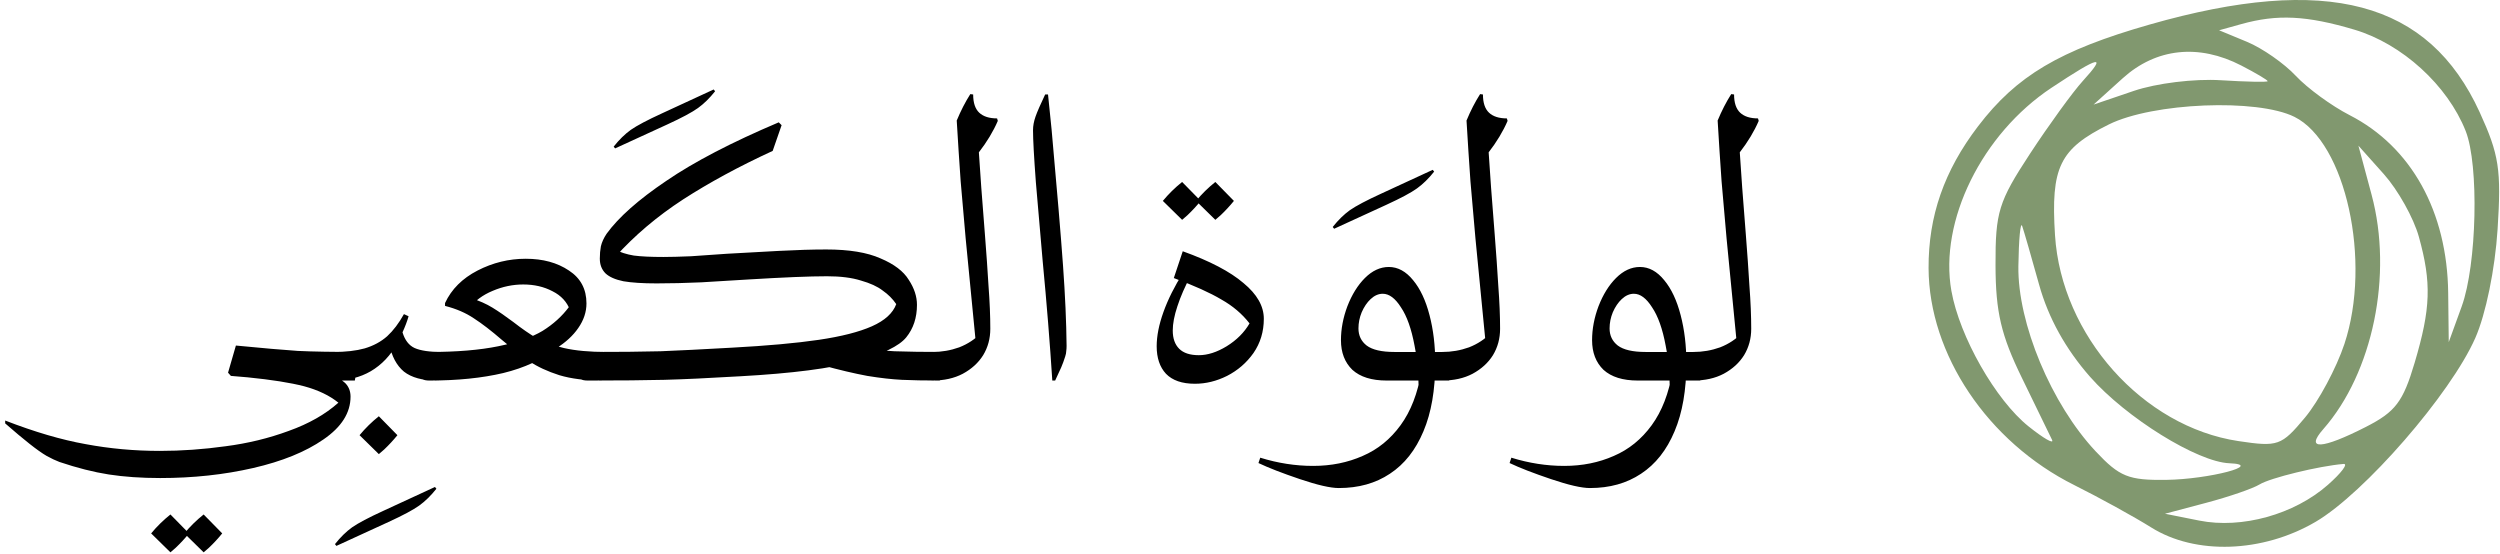
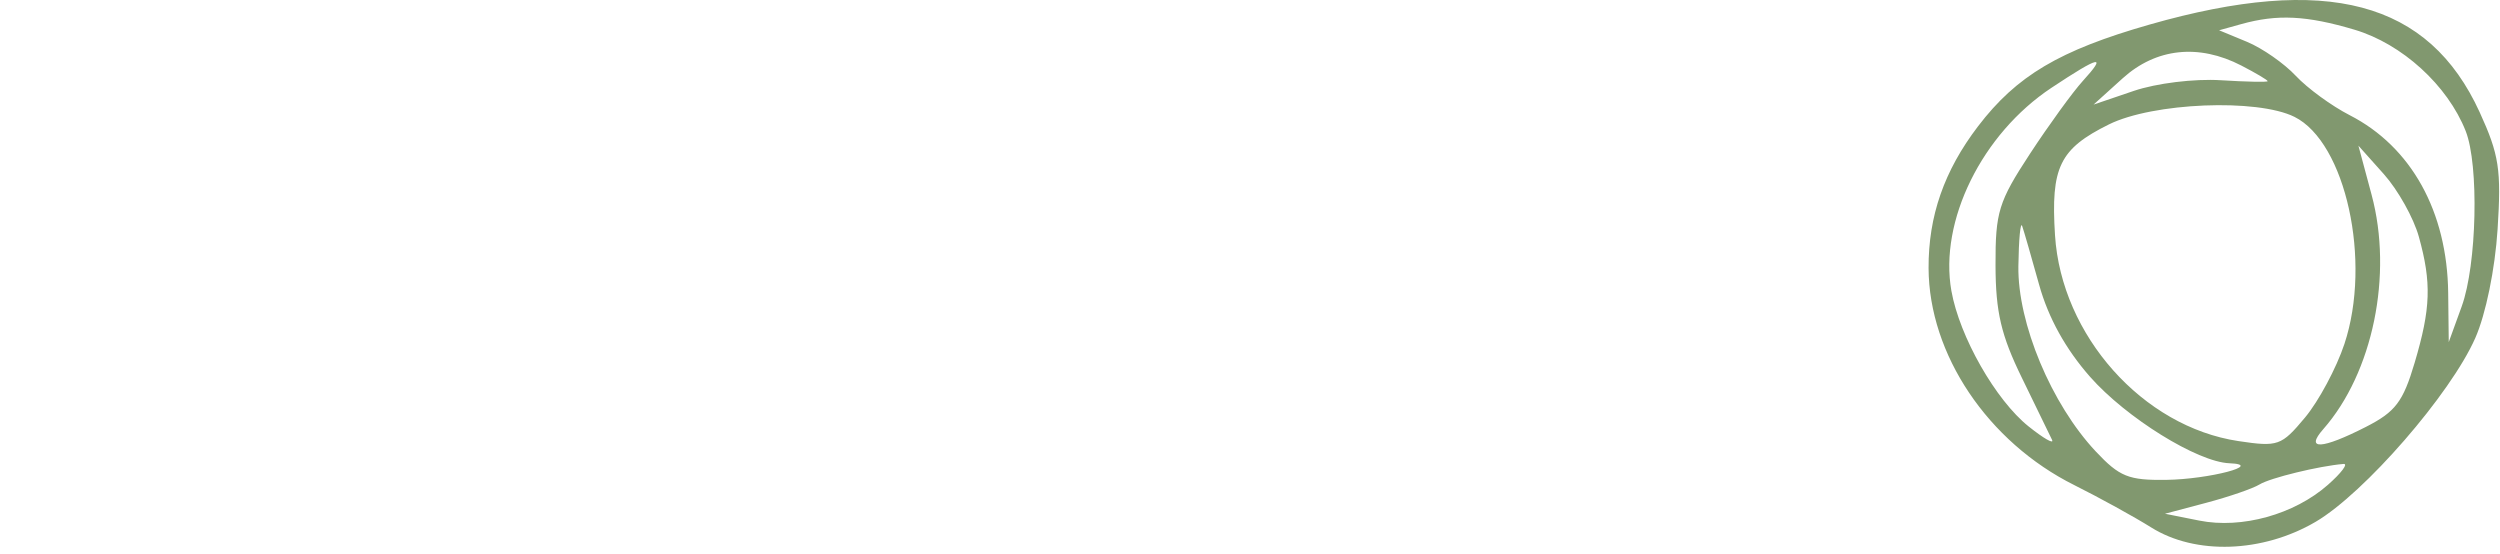
<svg xmlns="http://www.w3.org/2000/svg" width="280" height="62" viewBox="0 0 280 62" fill="none">
-   <path d="M16.928 59.741C17.568 58.967 18.288 58.261 19.088 57.621L21.168 59.741C20.715 60.301 20.221 60.834 19.688 61.341L19.088 61.861L16.928 59.741ZM20.648 59.741C21.288 58.967 22.008 58.261 22.808 57.621L24.888 59.741C24.435 60.301 23.942 60.834 23.408 61.341L22.808 61.861L20.648 59.741ZM17.941 53.541C15.835 53.541 13.915 53.407 12.181 53.141C10.475 52.874 8.635 52.407 6.661 51.741C6.235 51.581 5.755 51.354 5.221 51.061C4.715 50.767 4.075 50.314 3.301 49.701C2.555 49.114 1.648 48.354 0.581 47.421V47.101C3.888 48.381 6.888 49.261 9.581 49.741C12.275 50.247 15.048 50.501 17.901 50.501C20.328 50.501 22.781 50.327 25.261 49.981C27.741 49.661 30.101 49.087 32.341 48.261C34.581 47.461 36.435 46.407 37.901 45.101C36.915 44.301 35.635 43.687 34.061 43.261C32.515 42.861 30.408 42.527 27.741 42.261C27.128 42.207 26.501 42.154 25.861 42.101L25.541 41.741L26.421 38.701C29.435 38.994 31.741 39.194 33.341 39.301C34.941 39.381 37.261 39.421 40.301 39.421L39.741 42.621H36.461L36.661 41.821C37.648 42.194 38.328 42.567 38.701 42.941C39.075 43.341 39.261 43.834 39.261 44.421C39.261 46.234 38.248 47.834 36.221 49.221C34.221 50.607 31.595 51.674 28.341 52.421C25.088 53.167 21.621 53.541 17.941 53.541ZM37.516 60.941C38.129 60.167 38.769 59.541 39.436 59.061C40.129 58.581 41.289 57.967 42.916 57.221L48.716 54.541L48.876 54.741C48.262 55.514 47.622 56.141 46.956 56.621C46.289 57.101 45.142 57.714 43.516 58.461L37.676 61.141L37.516 60.941ZM40.27 48.741C40.91 47.967 41.63 47.261 42.43 46.621L44.51 48.741C44.057 49.301 43.564 49.834 43.03 50.341L42.43 50.861L40.27 48.741ZM37.361 42.621C37.014 42.621 36.748 42.567 36.561 42.461C36.374 42.327 36.281 42.087 36.281 41.741C36.281 41.181 36.334 40.727 36.441 40.381C36.521 40.034 36.654 39.794 36.841 39.661C37.001 39.501 37.174 39.421 37.361 39.421C38.721 39.421 39.881 39.287 40.841 39.021C41.828 38.727 42.668 38.274 43.361 37.661C44.054 37.021 44.681 36.194 45.241 35.181L45.761 35.421C45.601 35.981 45.374 36.581 45.081 37.221C45.348 38.101 45.801 38.687 46.441 38.981C47.108 39.274 48.108 39.421 49.441 39.421L48.881 42.621C47.308 42.621 46.094 42.287 45.241 41.621C44.414 40.927 43.868 39.901 43.601 38.541L44.521 38.421C43.748 39.807 42.748 40.861 41.521 41.581C40.321 42.274 38.934 42.621 37.361 42.621ZM48.084 42.621C47.738 42.621 47.471 42.567 47.284 42.461C47.098 42.327 47.004 42.087 47.004 41.741C47.004 41.181 47.058 40.727 47.164 40.381C47.244 40.034 47.364 39.794 47.524 39.661C47.684 39.501 47.871 39.421 48.084 39.421C51.151 39.421 53.724 39.207 55.804 38.781C57.911 38.354 59.564 37.781 60.764 37.061C61.964 36.314 62.951 35.421 63.724 34.381L64.004 33.941L63.844 34.741C63.498 33.807 62.844 33.101 61.884 32.621C60.924 32.114 59.831 31.861 58.604 31.861C57.431 31.861 56.284 32.101 55.164 32.581C54.071 33.034 53.191 33.687 52.524 34.541L52.724 33.381C53.658 33.674 54.471 34.034 55.164 34.461C55.858 34.887 56.631 35.421 57.484 36.061C58.444 36.807 59.311 37.407 60.084 37.861C60.884 38.314 61.911 38.687 63.164 38.981C64.444 39.274 66.044 39.421 67.964 39.421L67.404 42.621C65.564 42.621 63.978 42.421 62.644 42.021C61.311 41.594 60.191 41.074 59.284 40.461C58.404 39.847 57.378 39.047 56.204 38.061C55.031 37.047 53.991 36.247 53.084 35.661C52.178 35.047 51.098 34.581 49.844 34.261V33.941C50.564 32.394 51.778 31.181 53.484 30.301C55.191 29.421 56.991 28.981 58.884 28.981C60.804 28.981 62.418 29.421 63.724 30.301C65.031 31.154 65.684 32.381 65.684 33.981C65.684 34.941 65.378 35.861 64.764 36.741C64.178 37.594 63.351 38.354 62.284 39.021C60.738 40.274 58.764 41.194 56.364 41.781C53.991 42.341 51.231 42.621 48.084 42.621ZM68.732 16.421C69.345 15.647 69.985 15.021 70.652 14.541C71.345 14.061 72.505 13.447 74.132 12.701L79.932 10.021L80.092 10.221C79.478 10.994 78.838 11.621 78.172 12.101C77.505 12.581 76.358 13.194 74.732 13.941L68.892 16.621L68.732 16.421ZM105.26 42.621C103.554 42.621 102.14 42.594 101.02 42.541C99.9 42.487 98.607 42.341 97.14 42.101C95.7 41.834 94.007 41.434 92.06 40.901L94.62 38.861C96.914 39.101 98.767 39.261 100.18 39.341C101.62 39.394 103.5 39.421 105.82 39.421L105.26 42.621ZM65.82 42.621C65.474 42.621 65.207 42.567 65.02 42.461C64.834 42.327 64.74 42.087 64.74 41.741C64.74 41.181 64.794 40.727 64.9 40.381C64.98 40.034 65.114 39.794 65.3 39.661C65.46 39.501 65.634 39.421 65.82 39.421C69.26 39.421 71.98 39.394 73.98 39.341C76.007 39.261 78.66 39.127 81.94 38.941C85.914 38.727 89.167 38.434 91.7 38.061C94.234 37.687 96.22 37.181 97.66 36.541C99.1 35.901 100.007 35.074 100.38 34.061C99.98 33.474 99.474 32.967 98.86 32.541C98.274 32.087 97.46 31.714 96.42 31.421C95.407 31.101 94.14 30.941 92.62 30.941C90.7 30.941 87.767 31.061 83.82 31.301C82.114 31.407 80.354 31.514 78.54 31.621C76.754 31.701 75.087 31.741 73.54 31.741C71.994 31.741 70.754 31.661 69.82 31.501C68.914 31.314 68.247 31.021 67.82 30.621C67.394 30.194 67.18 29.647 67.18 28.981V28.941C67.18 28.461 67.22 28.007 67.3 27.581C67.407 27.127 67.62 26.661 67.94 26.181C69.274 24.341 71.5 22.367 74.62 20.261C77.74 18.127 81.94 15.941 87.22 13.701L87.54 14.021L86.54 16.901C82.78 18.634 79.434 20.447 76.5 22.341C73.594 24.234 71.06 26.381 68.9 28.781L68.86 27.941C69.474 28.261 70.18 28.487 70.98 28.621C71.78 28.727 72.887 28.781 74.3 28.781C75.074 28.781 76.1 28.754 77.38 28.701C78.687 28.621 80.034 28.527 81.42 28.421C83.26 28.314 85.194 28.207 87.22 28.101C89.247 27.994 91.02 27.941 92.54 27.941C95.1 27.941 97.127 28.274 98.62 28.941C100.14 29.581 101.194 30.381 101.78 31.341C102.394 32.274 102.7 33.207 102.7 34.141C102.7 35.581 102.3 36.794 101.5 37.781C100.7 38.767 98.847 39.661 95.94 40.461C93.06 41.261 88.727 41.821 82.94 42.141C79.34 42.354 76.487 42.487 74.38 42.541C72.274 42.594 69.42 42.621 65.82 42.621ZM104.434 42.621C104.088 42.621 103.821 42.567 103.634 42.461C103.448 42.327 103.354 42.087 103.354 41.741C103.354 41.181 103.408 40.727 103.514 40.381C103.594 40.034 103.728 39.794 103.914 39.661C104.074 39.501 104.248 39.421 104.434 39.421C105.474 39.421 106.474 39.247 107.434 38.901C108.394 38.527 109.221 37.981 109.914 37.261L109.314 38.621C108.941 34.781 108.554 30.807 108.154 26.701C107.968 24.674 107.781 22.541 107.594 20.301C107.434 18.034 107.288 15.767 107.154 13.501C107.608 12.407 108.114 11.421 108.674 10.541L108.994 10.581C108.994 11.514 109.221 12.194 109.674 12.621C110.128 13.047 110.794 13.261 111.674 13.261L111.754 13.541C111.248 14.714 110.541 15.887 109.634 17.061C109.768 19.247 109.994 22.327 110.314 26.301C110.474 28.327 110.608 30.234 110.714 32.021C110.848 33.807 110.914 35.407 110.914 36.821C110.914 37.914 110.648 38.901 110.114 39.781C109.581 40.634 108.821 41.327 107.834 41.861C106.874 42.367 105.741 42.621 104.434 42.621ZM117.858 42.621C117.591 38.434 117.231 33.967 116.778 29.221C116.511 26.181 116.258 23.247 116.018 20.421C115.805 17.567 115.698 15.621 115.698 14.581C115.698 14.101 115.791 13.594 115.978 13.061C116.165 12.527 116.525 11.701 117.058 10.581H117.378L117.778 14.501C118.391 21.301 118.818 26.381 119.058 29.741C119.298 33.074 119.431 36.074 119.458 38.741C119.458 38.954 119.445 39.154 119.418 39.341C119.418 39.501 119.378 39.701 119.298 39.941C119.165 40.367 119.018 40.767 118.858 41.141C118.698 41.514 118.471 42.007 118.178 42.621H117.858ZM130.238 22.501C130.878 21.727 131.598 21.021 132.398 20.381L134.478 22.501C134.024 23.061 133.531 23.594 132.998 24.101L132.398 24.621L130.238 22.501ZM133.958 22.501C134.598 21.727 135.318 21.021 136.118 20.381L138.198 22.501C137.744 23.061 137.251 23.594 136.718 24.101L136.118 24.621L133.958 22.501ZM133.828 42.981C132.388 42.981 131.308 42.607 130.588 41.861C129.895 41.114 129.548 40.087 129.548 38.781C129.548 37.634 129.801 36.354 130.308 34.941C130.815 33.527 131.548 32.061 132.508 30.541L133.348 30.901C132.708 32.101 132.215 33.234 131.868 34.301C131.521 35.341 131.348 36.247 131.348 37.021C131.348 37.901 131.588 38.581 132.068 39.061C132.548 39.541 133.281 39.781 134.268 39.781C135.255 39.781 136.295 39.447 137.388 38.781C138.508 38.087 139.361 37.234 139.948 36.221C139.121 35.154 138.068 34.261 136.788 33.541C135.535 32.794 133.761 31.994 131.468 31.141L132.468 28.141C135.508 29.234 137.775 30.421 139.268 31.701C140.788 32.954 141.548 34.287 141.548 35.701C141.548 37.141 141.161 38.421 140.388 39.541C139.615 40.634 138.628 41.487 137.428 42.101C136.255 42.687 135.055 42.981 133.828 42.981ZM149.264 25.421C149.878 24.647 150.518 24.021 151.184 23.541C151.878 23.061 153.038 22.447 154.664 21.701L160.464 19.021L160.624 19.221C160.011 19.994 159.371 20.621 158.704 21.101C158.038 21.581 156.891 22.194 155.264 22.941L149.424 25.621L149.264 25.421ZM149.947 54.661C149.014 54.661 147.56 54.327 145.587 53.661C143.614 52.994 142.067 52.394 140.947 51.861L141.147 51.261C143.12 51.874 145.094 52.181 147.067 52.181C149.094 52.181 150.947 51.807 152.627 51.061C154.307 50.341 155.72 49.194 156.867 47.621C158.014 46.047 158.787 44.047 159.187 41.621L158.867 45.141C158.947 42.687 158.8 40.541 158.427 38.701C158.08 36.834 157.574 35.407 156.907 34.421C156.267 33.407 155.587 32.901 154.867 32.901C154.387 32.901 153.934 33.101 153.507 33.501C153.107 33.874 152.774 34.367 152.507 34.981C152.267 35.567 152.147 36.167 152.147 36.781C152.147 37.581 152.454 38.221 153.067 38.701C153.707 39.181 154.747 39.421 156.187 39.421H162.867L162.307 42.621H155.307C153.627 42.621 152.347 42.221 151.467 41.421C150.614 40.594 150.187 39.487 150.187 38.101C150.187 36.847 150.427 35.581 150.907 34.301C151.414 32.994 152.067 31.941 152.867 31.141C153.694 30.314 154.587 29.901 155.547 29.901C156.56 29.901 157.467 30.394 158.267 31.381C159.067 32.341 159.68 33.647 160.107 35.301C160.534 36.927 160.747 38.714 160.747 40.661C160.747 43.674 160.307 46.221 159.427 48.301C158.547 50.407 157.294 51.994 155.667 53.061C154.067 54.127 152.16 54.661 149.947 54.661ZM161.53 42.621C161.183 42.621 160.916 42.567 160.73 42.461C160.543 42.327 160.45 42.087 160.45 41.741C160.45 41.181 160.503 40.727 160.61 40.381C160.69 40.034 160.823 39.794 161.01 39.661C161.17 39.501 161.343 39.421 161.53 39.421C162.57 39.421 163.57 39.247 164.53 38.901C165.49 38.527 166.316 37.981 167.01 37.261L166.41 38.621C166.036 34.781 165.65 30.807 165.25 26.701C165.063 24.674 164.876 22.541 164.69 20.301C164.53 18.034 164.383 15.767 164.25 13.501C164.703 12.407 165.21 11.421 165.77 10.541L166.09 10.581C166.09 11.514 166.316 12.194 166.77 12.621C167.223 13.047 167.89 13.261 168.77 13.261L168.85 13.541C168.343 14.714 167.636 15.887 166.73 17.061C166.863 19.247 167.09 22.327 167.41 26.301C167.57 28.327 167.703 30.234 167.81 32.021C167.943 33.807 168.01 35.407 168.01 36.821C168.01 37.914 167.743 38.901 167.21 39.781C166.676 40.634 165.916 41.327 164.93 41.861C163.97 42.367 162.836 42.621 161.53 42.621ZM178.073 54.661C177.14 54.661 175.687 54.327 173.713 53.661C171.74 52.994 170.193 52.394 169.073 51.861L169.273 51.261C171.247 51.874 173.22 52.181 175.193 52.181C177.22 52.181 179.073 51.807 180.753 51.061C182.433 50.341 183.847 49.194 184.993 47.621C186.14 46.047 186.913 44.047 187.313 41.621L186.993 45.141C187.073 42.687 186.927 40.541 186.553 38.701C186.207 36.834 185.7 35.407 185.033 34.421C184.393 33.407 183.713 32.901 182.993 32.901C182.513 32.901 182.06 33.101 181.633 33.501C181.233 33.874 180.9 34.367 180.633 34.981C180.393 35.567 180.273 36.167 180.273 36.781C180.273 37.581 180.58 38.221 181.193 38.701C181.833 39.181 182.873 39.421 184.313 39.421H190.993L190.433 42.621H183.433C181.753 42.621 180.473 42.221 179.593 41.421C178.74 40.594 178.313 39.487 178.313 38.101C178.313 36.847 178.553 35.581 179.033 34.301C179.54 32.994 180.193 31.941 180.993 31.141C181.82 30.314 182.713 29.901 183.673 29.901C184.687 29.901 185.593 30.394 186.393 31.381C187.193 32.341 187.807 33.647 188.233 35.301C188.66 36.927 188.873 38.714 188.873 40.661C188.873 43.674 188.433 46.221 187.553 48.301C186.673 50.407 185.42 51.994 183.793 53.061C182.193 54.127 180.287 54.661 178.073 54.661ZM189.656 42.621C189.31 42.621 189.043 42.567 188.856 42.461C188.67 42.327 188.576 42.087 188.576 41.741C188.576 41.181 188.63 40.727 188.736 40.381C188.816 40.034 188.95 39.794 189.136 39.661C189.296 39.501 189.47 39.421 189.656 39.421C190.696 39.421 191.696 39.247 192.656 38.901C193.616 38.527 194.443 37.981 195.136 37.261L194.536 38.621C194.163 34.781 193.776 30.807 193.376 26.701C193.19 24.674 193.003 22.541 192.816 20.301C192.656 18.034 192.51 15.767 192.376 13.501C192.83 12.407 193.336 11.421 193.896 10.541L194.216 10.581C194.216 11.514 194.443 12.194 194.896 12.621C195.35 13.047 196.016 13.261 196.896 13.261L196.976 13.541C196.47 14.714 195.763 15.887 194.856 17.061C194.99 19.247 195.216 22.327 195.536 26.301C195.696 28.327 195.83 30.234 195.936 32.021C196.07 33.807 196.136 35.407 196.136 36.821C196.136 37.914 195.87 38.901 195.336 39.781C194.803 40.634 194.043 41.327 193.056 41.861C192.096 42.367 190.963 42.621 189.656 42.621Z" fill="black" />
  <path fill-rule="evenodd" clip-rule="evenodd" d="M240.764 2.748C230.664 5.633 225.859 8.482 221.538 14.148C217.745 19.121 215.976 24.195 216 30.033C216.04 39.685 222.626 49.493 232.317 54.33C235.155 55.748 239.035 57.883 240.938 59.076C245.894 62.182 253.41 61.924 259.349 58.444C264.808 55.244 274.461 44.135 277.229 37.865C278.408 35.197 279.442 30.154 279.73 25.672C280.159 19.013 279.9 17.325 277.721 12.565C272.016 0.103 260.622 -2.923 240.764 2.748ZM263.702 3.326C269.03 4.908 274.13 9.556 276.156 14.676C277.661 18.479 277.409 29.645 275.713 34.315L274.26 38.315L274.197 32.815C274.092 23.704 270.071 16.442 263.17 12.903C261.139 11.862 258.421 9.877 257.129 8.493C255.837 7.108 253.376 5.394 251.66 4.683L248.539 3.391L251.009 2.703C255.068 1.571 258.335 1.732 263.702 3.326ZM251.028 7.341C252.65 8.18 253.979 8.967 253.979 9.091C253.98 9.214 251.614 9.167 248.722 8.986C245.746 8.801 241.512 9.321 238.97 10.186L234.478 11.714L237.744 8.765C241.486 5.385 246.257 4.874 251.028 7.341ZM233.278 9.065C232.152 10.303 229.486 13.976 227.354 17.228C223.834 22.599 223.48 23.746 223.498 29.728C223.514 34.955 224.124 37.554 226.45 42.315C228.063 45.615 229.584 48.743 229.83 49.265C230.077 49.788 228.897 49.113 227.209 47.765C223.518 44.818 219.467 37.709 218.556 32.58C217.167 24.753 221.981 14.989 229.775 9.826C235.205 6.23 236.021 6.052 233.278 9.065ZM256.978 13.088C262.72 15.943 265.651 29.262 262.575 38.524C261.678 41.222 259.692 44.931 258.16 46.766C255.515 49.934 255.14 50.066 250.703 49.401C239.987 47.794 230.875 37.568 230.161 26.345C229.675 18.721 230.674 16.67 236.2 13.934C241.138 11.49 252.809 11.014 256.978 13.088ZM270.911 26.512C272.345 31.675 272.249 34.539 270.439 40.633C269.14 45.008 268.291 46.125 264.979 47.814C260.035 50.337 258.121 50.437 260.207 48.065C265.763 41.745 268.026 30.771 265.619 21.815L264.142 16.315L266.998 19.512C268.569 21.27 270.33 24.42 270.911 26.512ZM228.386 31.902C229.412 35.592 231.347 39.089 234.085 42.2C238.126 46.79 246.11 51.744 249.695 51.885C253.647 52.041 247.438 53.675 242.629 53.745C238.406 53.806 237.386 53.395 234.729 50.565C229.75 45.263 225.967 36.21 226.058 29.815C226.101 26.79 226.293 24.765 226.484 25.315C226.676 25.865 227.532 28.829 228.386 31.902ZM260.714 54.311C256.951 57.622 251.075 59.254 246.324 58.307L242.478 57.539L247.105 56.312C249.65 55.637 252.335 54.713 253.071 54.257C254.255 53.526 259.723 52.191 262.478 51.962C263.028 51.916 262.234 52.973 260.714 54.311Z" fill="#81986F" />
</svg>